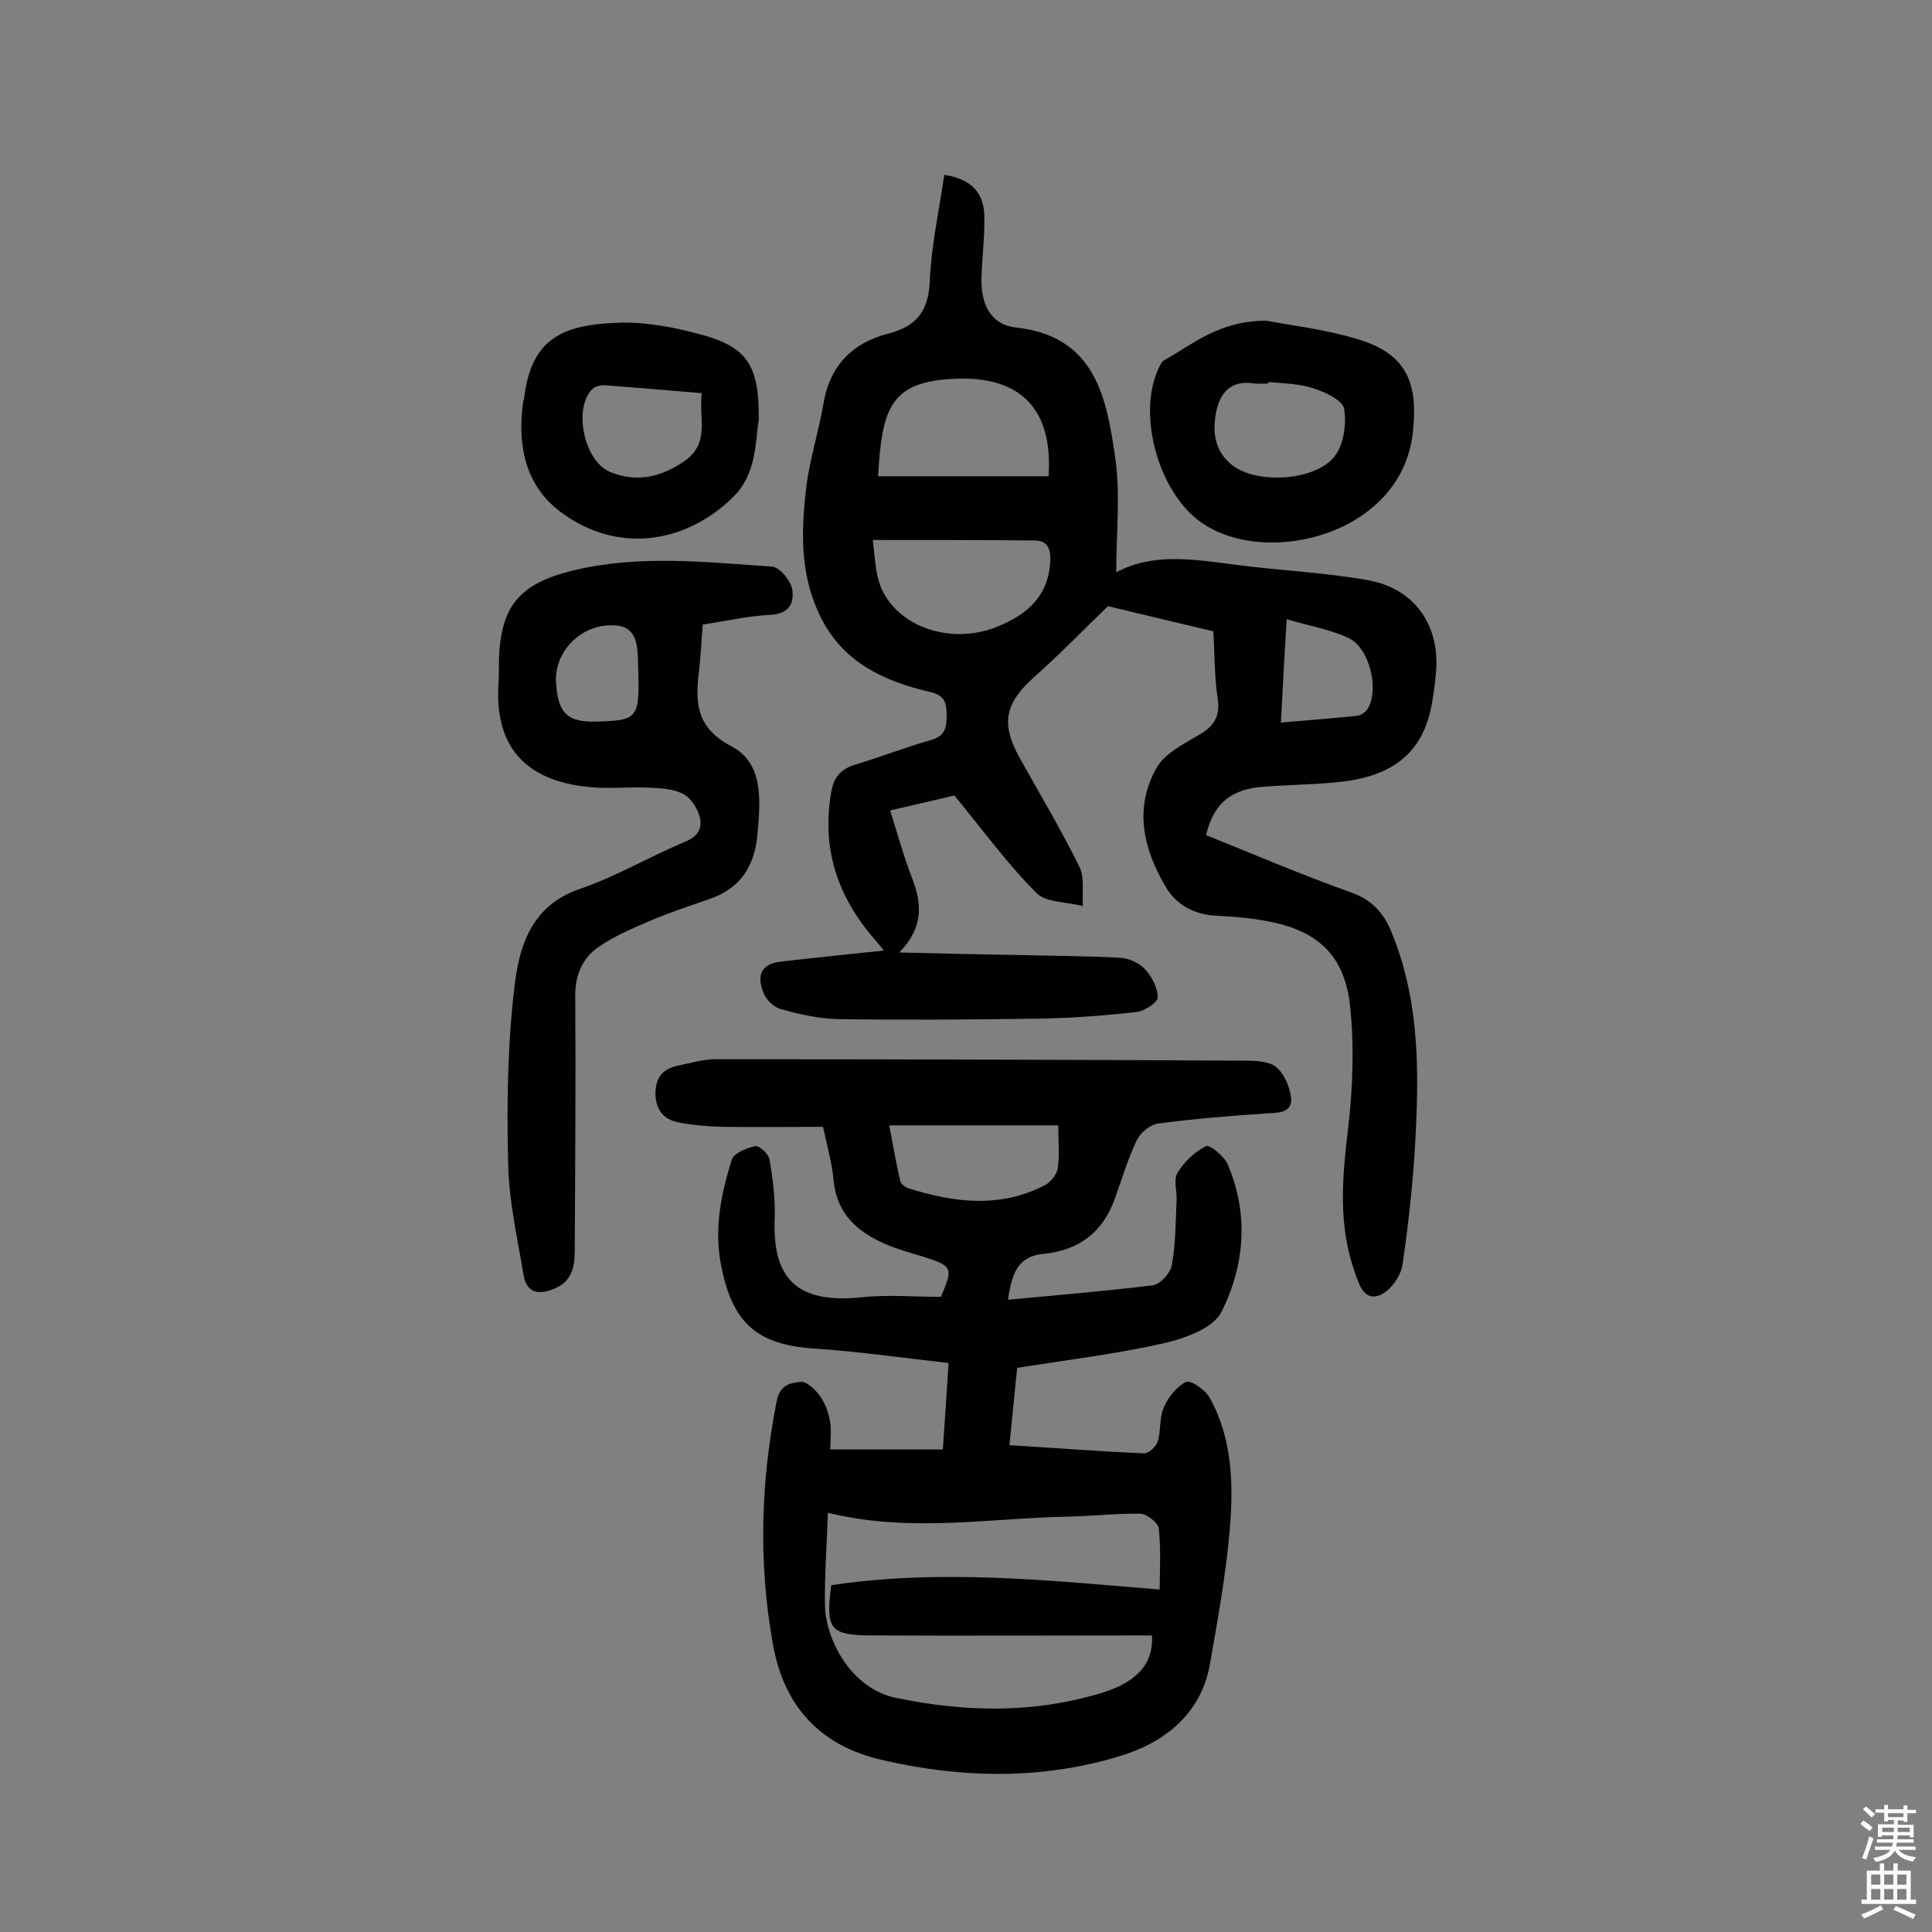
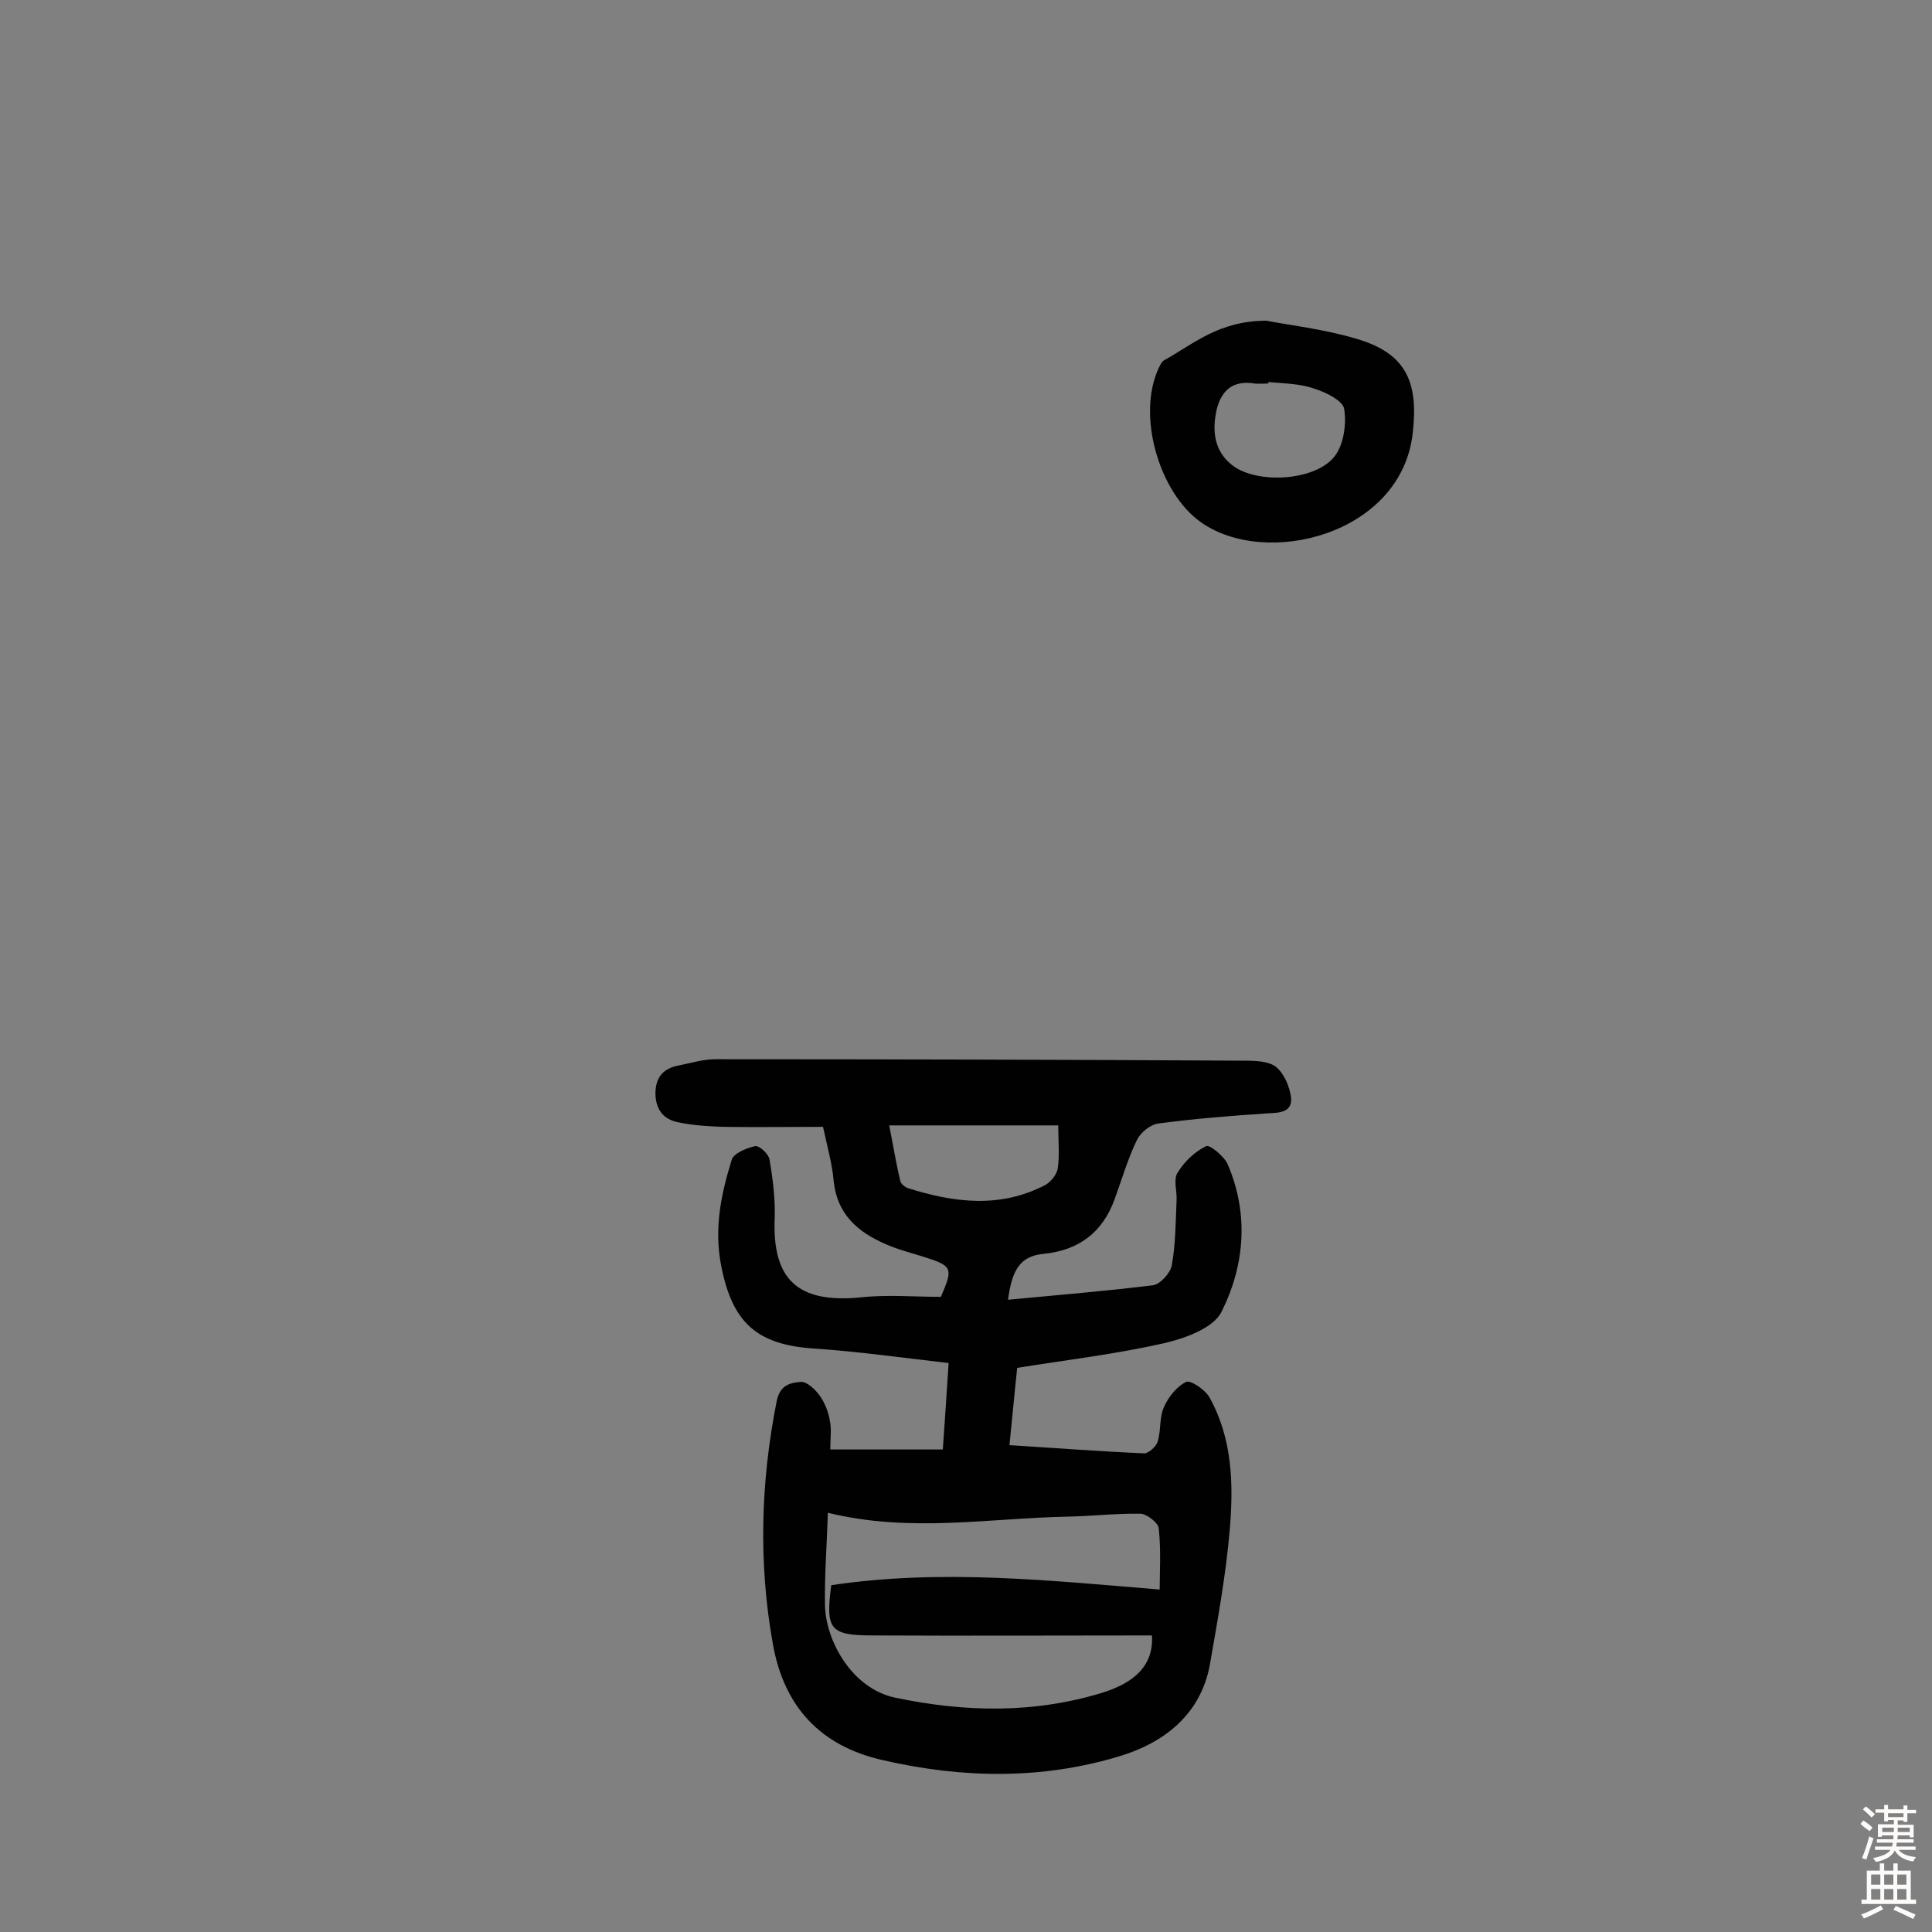
<svg xmlns="http://www.w3.org/2000/svg" enable-background="new 0 0 400 400" viewBox="0 0 400 400">
  <rect x="0" y="0" width="400" height="400" fill="#808080" stroke="none" />
  <g fill="#010102">
    <path d="m208.7 269.1c10.5-1 20.3-1.8 30-3 1.5-.2 3.6-2.5 3.9-4.1.8-4.4.8-9 1-13.5.1-1.9-.7-4.3.2-5.7 1.4-2.3 3.5-4.3 5.9-5.5.7-.4 3.8 2.1 4.5 3.8 4.4 10.3 3.5 20.9-1.3 30.5-1.7 3.4-7.6 5.5-11.9 6.5-9.7 2.2-19.7 3.4-30.4 5.1-.5 4.6-1 10.1-1.6 16 9.5.6 18.7 1.3 27.9 1.7.9 0 2.5-1.4 2.8-2.5.7-2.3.3-5 1.3-7.1.9-2.1 2.7-4.3 4.6-5.2.9-.4 3.9 1.6 4.8 3.2 4.8 8.6 5 18.1 4.2 27.5-.8 9.3-2.5 18.6-4.1 27.8-1.9 10.5-9.7 16.3-18.7 19-16.1 4.9-32.7 4.6-49.1.8-12.8-2.9-20.4-11-22.7-24.1-3-16.8-2.5-33.5.8-50.2.7-3.4 2.8-3.8 5-4 1.2-.1 2.9 1.5 3.8 2.7 1.1 1.5 1.9 3.4 2.2 5.3.4 1.8.1 3.8.1 6h23.3c.4-5.8.8-11.5 1.2-17.9-9.7-1.1-18.8-2.4-27.9-3-11.9-.8-16.9-5.4-19.2-17.2-1.5-7.7 0-14.8 2.2-21.9.4-1.3 3-2.4 4.8-2.8.9-.2 2.8 1.6 3 2.7.7 4 1.2 8 1.1 12-.6 13 4.8 17.9 17.9 16.6 5.4-.6 11-.1 16.5-.1 2.6-6 2.4-6.4-3.6-8.3-2.6-.8-5.3-1.5-7.8-2.6-5.8-2.5-10.1-6.2-10.8-13.1-.3-3.5-1.3-7-2.2-11.2-6.9 0-13.8.1-20.7 0-3.1-.1-6.1-.3-9.1-.9-3.3-.6-4.9-2.7-4.9-6.2.1-3.3 1.7-5 4.8-5.6 2.5-.5 5.1-1.3 7.6-1.3 36.5 0 73.1.1 109.6.3 2.2 0 5 .1 6.5 1.3 1.7 1.4 2.8 4.1 3.1 6.3.3 3-2.2 3.2-4.7 3.3-7.6.5-15.2 1.1-22.7 2.1-1.7.2-3.7 1.8-4.5 3.4-1.9 3.9-3.1 8.1-4.6 12.2-2.5 7-7.5 10.7-14.8 11.4-5 .5-6.5 3.6-7.3 9.5zm-37.3 44.1c-.2 6.6-.7 12.8-.6 19 .1 7.4 5.5 17.4 14.6 19.3 14.4 3 28.5 3.3 42.7-1 6.5-2 10.8-5.5 10.4-11.9-19.3 0-38.5.1-57.7 0-9 0-9.9-1.2-8.7-10.4 22.6-3.4 45-1 68 .9 0-3.7.3-8.2-.2-12.7-.1-1.1-2.4-2.9-3.7-3-5-.1-10 .5-15 .6-16.4.3-32.7 3.4-49.8-.8zm12.7-80.2c.8 4 1.4 7.8 2.3 11.5.1.6 1 1.3 1.6 1.5 9.5 3 19 4.2 28.3-.6 1.2-.6 2.5-2.2 2.7-3.5.4-2.8.1-5.7.1-8.9-11.7 0-23 0-35 0z" />
-     <path d="m249.7 172.9c10.2 4.1 20 8.3 30.1 11.9 4.2 1.5 6.7 4.2 8.3 8.2 5.3 12.8 5.7 26.2 5.1 39.7-.4 9.7-1.4 19.4-2.8 29-.3 2.4-2.5 5.5-4.6 6.4-3.3 1.4-4.4-2-5.3-4.7-3.5-9.8-2.6-19.6-1.4-29.7 1-8.4 1.3-17.2.4-25.6-1.2-10.7-7.1-15.7-17.8-17.5-3.2-.6-6.4-.8-9.7-1-4.6-.2-8.3-2.1-10.6-5.9-4.7-7.9-6.7-16.4-1.9-24.8 1.7-2.9 5.4-4.8 8.5-6.6 3.2-1.8 4.7-3.8 4.1-7.7-.7-4.6-.6-9.3-.9-13.9-7.7-1.8-15.1-3.6-21.8-5.2-4.8 4.6-9.8 9.8-15.1 14.5-6.2 5.5-7.2 9.7-3.2 16.9 4.2 7.5 8.6 14.9 12.4 22.6 1.1 2.3.5 5.4.7 8.1-3.3-.9-7.6-.7-9.6-2.7-6-6-11-12.9-17-20.2-3.3.8-7.8 1.8-13.3 3.1 1.5 4.8 2.8 9.5 4.5 13.9 2 5.2 2.6 10.1-2.6 15.5 8.6.2 16.1.4 23.5.5 7.4.2 14.8.2 22.3.6 1.8.1 3.9 1.1 5.1 2.4 1.4 1.5 2.6 3.9 2.6 5.8 0 1-2.7 2.8-4.2 3-6.9.8-13.8 1.3-20.7 1.4-13.8.2-27.5.3-41.3.1-4-.1-8-1-11.9-2.1-1.4-.4-3-1.9-3.5-3.3-1.4-3.3-.8-6 3.5-6.5 6.9-.8 13.8-1.5 21.4-2.3-1-1.2-1.7-2.1-2.5-3-7.3-8.7-10.4-18.5-8.4-29.8.5-3.1 2-4.8 5-5.7 5.3-1.6 10.4-3.6 15.7-5.1 2.8-.8 3.2-2.5 3.2-5s-.3-4.2-3.3-4.9c-9.9-2.3-18.6-6.3-23.2-16.4-3.9-8.4-3.6-17.1-2.6-25.8.7-5.9 2.6-11.7 3.6-17.6 1.3-7.8 6-12.5 13.3-14.4 5.9-1.5 8.4-4.6 8.7-10.8.3-7.3 1.9-14.6 3-22.1 6 .9 8.2 4.1 8.3 8.5s-.5 8.7-.6 13.1c-.1 5 1.8 9.4 7.1 10 16.5 1.8 18.8 14.5 20.6 27 1.1 7.7.2 15.7.2 23.7 7.6-4.1 16-2.7 24.5-1.6 9.1 1.2 18.4 1.6 27.5 3.2 9.8 1.7 15.1 9.4 14.2 19.2-.2 2.3-.5 4.5-.9 6.7-1.9 10-8.2 15-20.1 16-5.3.5-10.7.5-16 1-5.9.8-9.1 3.7-10.6 9.9zm-32.6-74.3c.9-13.7-5.6-20.6-18.8-20.2-13.9.4-15.7 5.9-16.5 20.2zm-36.4 13.2c.4 3.2.5 5.5 1 7.6 2.1 9.4 13.9 14.5 24.4 10.5 6.1-2.4 10.7-6 11.3-13.1.2-2.4 0-4.9-3.2-4.9-11-.1-21.9-.1-33.5-.1zm84.5 37.8c5.9-.5 10.8-.9 15.8-1.4.8-.1 1.8-.8 2.2-1.5 2.4-4.1.3-12.6-4-14.6-3.8-1.8-8.1-2.5-12.8-3.9-.5 7.7-.8 14.1-1.2 21.4z" />
-     <path d="m145.5 129.3c-.3 3.4-.4 6.6-.8 9.8-.8 6.5-.5 11.6 6.7 15.4 6.9 3.6 6 11.6 5.4 18.5-.6 6.3-3.5 10.9-9.8 13.1-4.1 1.4-8.3 2.8-12.3 4.5-3.7 1.6-7.5 3.2-10.7 5.4-3.5 2.4-5 6-4.9 10.5.1 17 0 34.1-.1 51.1 0 3.5.1 7.3-4 9.1-3.1 1.4-5.9 1.3-6.6-2.7-1.3-7.8-3.1-15.6-3.2-23.5-.3-12.3-.1-24.7 1.4-36.9 1-8.1 3.7-16.2 13.3-19.5 7.6-2.6 14.7-6.8 22.1-9.9 2.7-1.1 3.5-3 2.8-5.3-.5-1.7-1.8-3.7-3.3-4.5-1.9-1-4.3-1.2-6.6-1.3-3.6-.2-7.1.1-10.7 0-13.4-.6-21.9-6.7-21-21.4.1-1.6.1-3.2.1-4.9.3-11.4 4.3-16 15.4-18.7 13.7-3.3 27.4-1.7 41.1-.8 1.6.1 3.8 2.8 4.2 4.6.5 2.8-.5 5.2-4.5 5.4-4.6.2-9.2 1.3-14 2zm-21.8 20.1c8.5-.3 8.8-.6 8.4-11.9-.1-3.4 0-7.6-4.5-8-6.9-.6-12.6 5-12.5 11.3.3 6.8 2.2 8.8 8.6 8.6z" />
-     <path d="m262.2 66.4c4.6.9 11.7 1.7 18.5 3.7 10.4 3 13 8.9 11.8 19.5-2.3 21.1-30.4 28.1-43.9 18.5-8.6-6.1-13.3-22.1-8.7-31.9.3-.6.6-1.3 1.1-1.6 6-3.3 11.3-8.2 21.2-8.2zm.4 12.7v.3c-1 0-2 .1-2.9 0-4.3-.7-6.8 1.3-7.8 5.4-1 4.4-.5 8.6 3.2 11.5 5.1 4 17.2 3.3 21.2-1.8 1.9-2.4 2.5-6.7 2-9.8-.2-1.7-3.8-3.5-6.1-4.2-3-1.1-6.4-1.1-9.6-1.4z" />
-     <path d="m157.1 86.9c-.8 4.9-.4 11.3-5.5 16.2-10.3 9.9-24.4 11.4-35.8 2.7-7.1-5.5-8.7-13.7-7.5-22.4 0-.3.2-.6.2-.9 1.5-12.6 8.1-15.4 20.2-15.7 5.4-.1 11 1 16.2 2.4 9.8 2.6 12.3 6.4 12.2 17.7zm-11.8-5.5c-7-.6-13.2-1.1-19.5-1.6-1-.1-2.4 0-3.1.7-4.1 3.9-1.8 15 3.6 17.2 5.5 2.3 10.6 1.1 15.5-2.3 5.3-3.8 2.8-8.9 3.5-14z" />
+     <path d="m262.2 66.4c4.6.9 11.7 1.7 18.5 3.7 10.4 3 13 8.9 11.8 19.5-2.3 21.1-30.4 28.1-43.9 18.5-8.6-6.1-13.3-22.1-8.7-31.9.3-.6.6-1.3 1.1-1.6 6-3.3 11.3-8.2 21.2-8.2m.4 12.7v.3c-1 0-2 .1-2.9 0-4.3-.7-6.8 1.3-7.8 5.4-1 4.4-.5 8.6 3.2 11.5 5.1 4 17.2 3.3 21.2-1.8 1.9-2.4 2.5-6.7 2-9.8-.2-1.7-3.8-3.5-6.1-4.2-3-1.1-6.4-1.1-9.6-1.4z" />
  </g>
  <path d="m385.2 377.6.6-.7c.6.4 1.3.9 1.9 1.5l-.6.7c-.8-.5-1.4-1-1.9-1.5zm.3 7.1c.6-1.4 1.1-2.9 1.5-4.5.3.1.6.3.9.4-.5 1.4-1 2.9-1.5 4.4zm.2-10.1.6-.6c.7.5 1.3 1.1 1.9 1.6l-.7.7c-.6-.6-1.2-1.2-1.8-1.7zm8.4-.8h.8v.9h1.8v.7h-1.8v1.8h-.8v-.3h-1.2v.9h3.3v2.6h-.8v-.4h-2.5c0 .3 0 .6-.1.8h3.4v.7h-3.5c0 .3-.1.6-.1.8h4v.7h-3.5c.7.9 1.9 1.3 3.6 1.5-.2.2-.4.5-.6.9-1.9-.3-3.2-1.1-3.8-2.3-.5 1.1-1.8 2-3.9 2.4-.2-.3-.4-.5-.6-.8 1.9-.4 3.1-.9 3.6-1.7h-3.2v-.7h3.5c.1-.2.1-.5.2-.8h-3.3v-.7h3.4c0-.2 0-.5 0-.8h-2.4v.3h-.8v-2.6h3.3v-.9h-1.2v.3h-.8v-1.8h-1.8v-.7h1.8v-.9h.8v.9h3.2zm-4.4 5.5h2.4c0-.3 0-.6 0-.9h-2.4zm1.2-3.1h3.2v-.8h-3.2zm4.4 2.2h-2.4v.9h2.5v-.9z" fill="#fcfbfa" />
  <path d="m389.2 385.8h.9v1.5h1.9v-1.5h.9v1.5h2.7v6h1.1v.9h-11.3v-.9h1.1v-6h2.7zm.2 8.7.5.8c-1.2.6-2.5 1.3-4 1.9-.2-.3-.3-.6-.6-.8 1.6-.6 3-1.3 4.1-1.9zm-2-4.3h1.9v-2.1h-1.9zm0 3.1h1.9v-2.2h-1.9zm2.7-3.1h1.9v-2.1h-1.9zm0 3.1h1.9v-2.2h-1.9zm2.4 1.3c1.4.6 2.7 1.2 4.1 1.8l-.5.9c-1.5-.7-2.8-1.4-4.1-1.9zm2.2-6.5h-1.9v2.1h1.9zm-1.9 5.2h1.9v-2.2h-1.9z" fill="#fcfbfa" />
</svg>